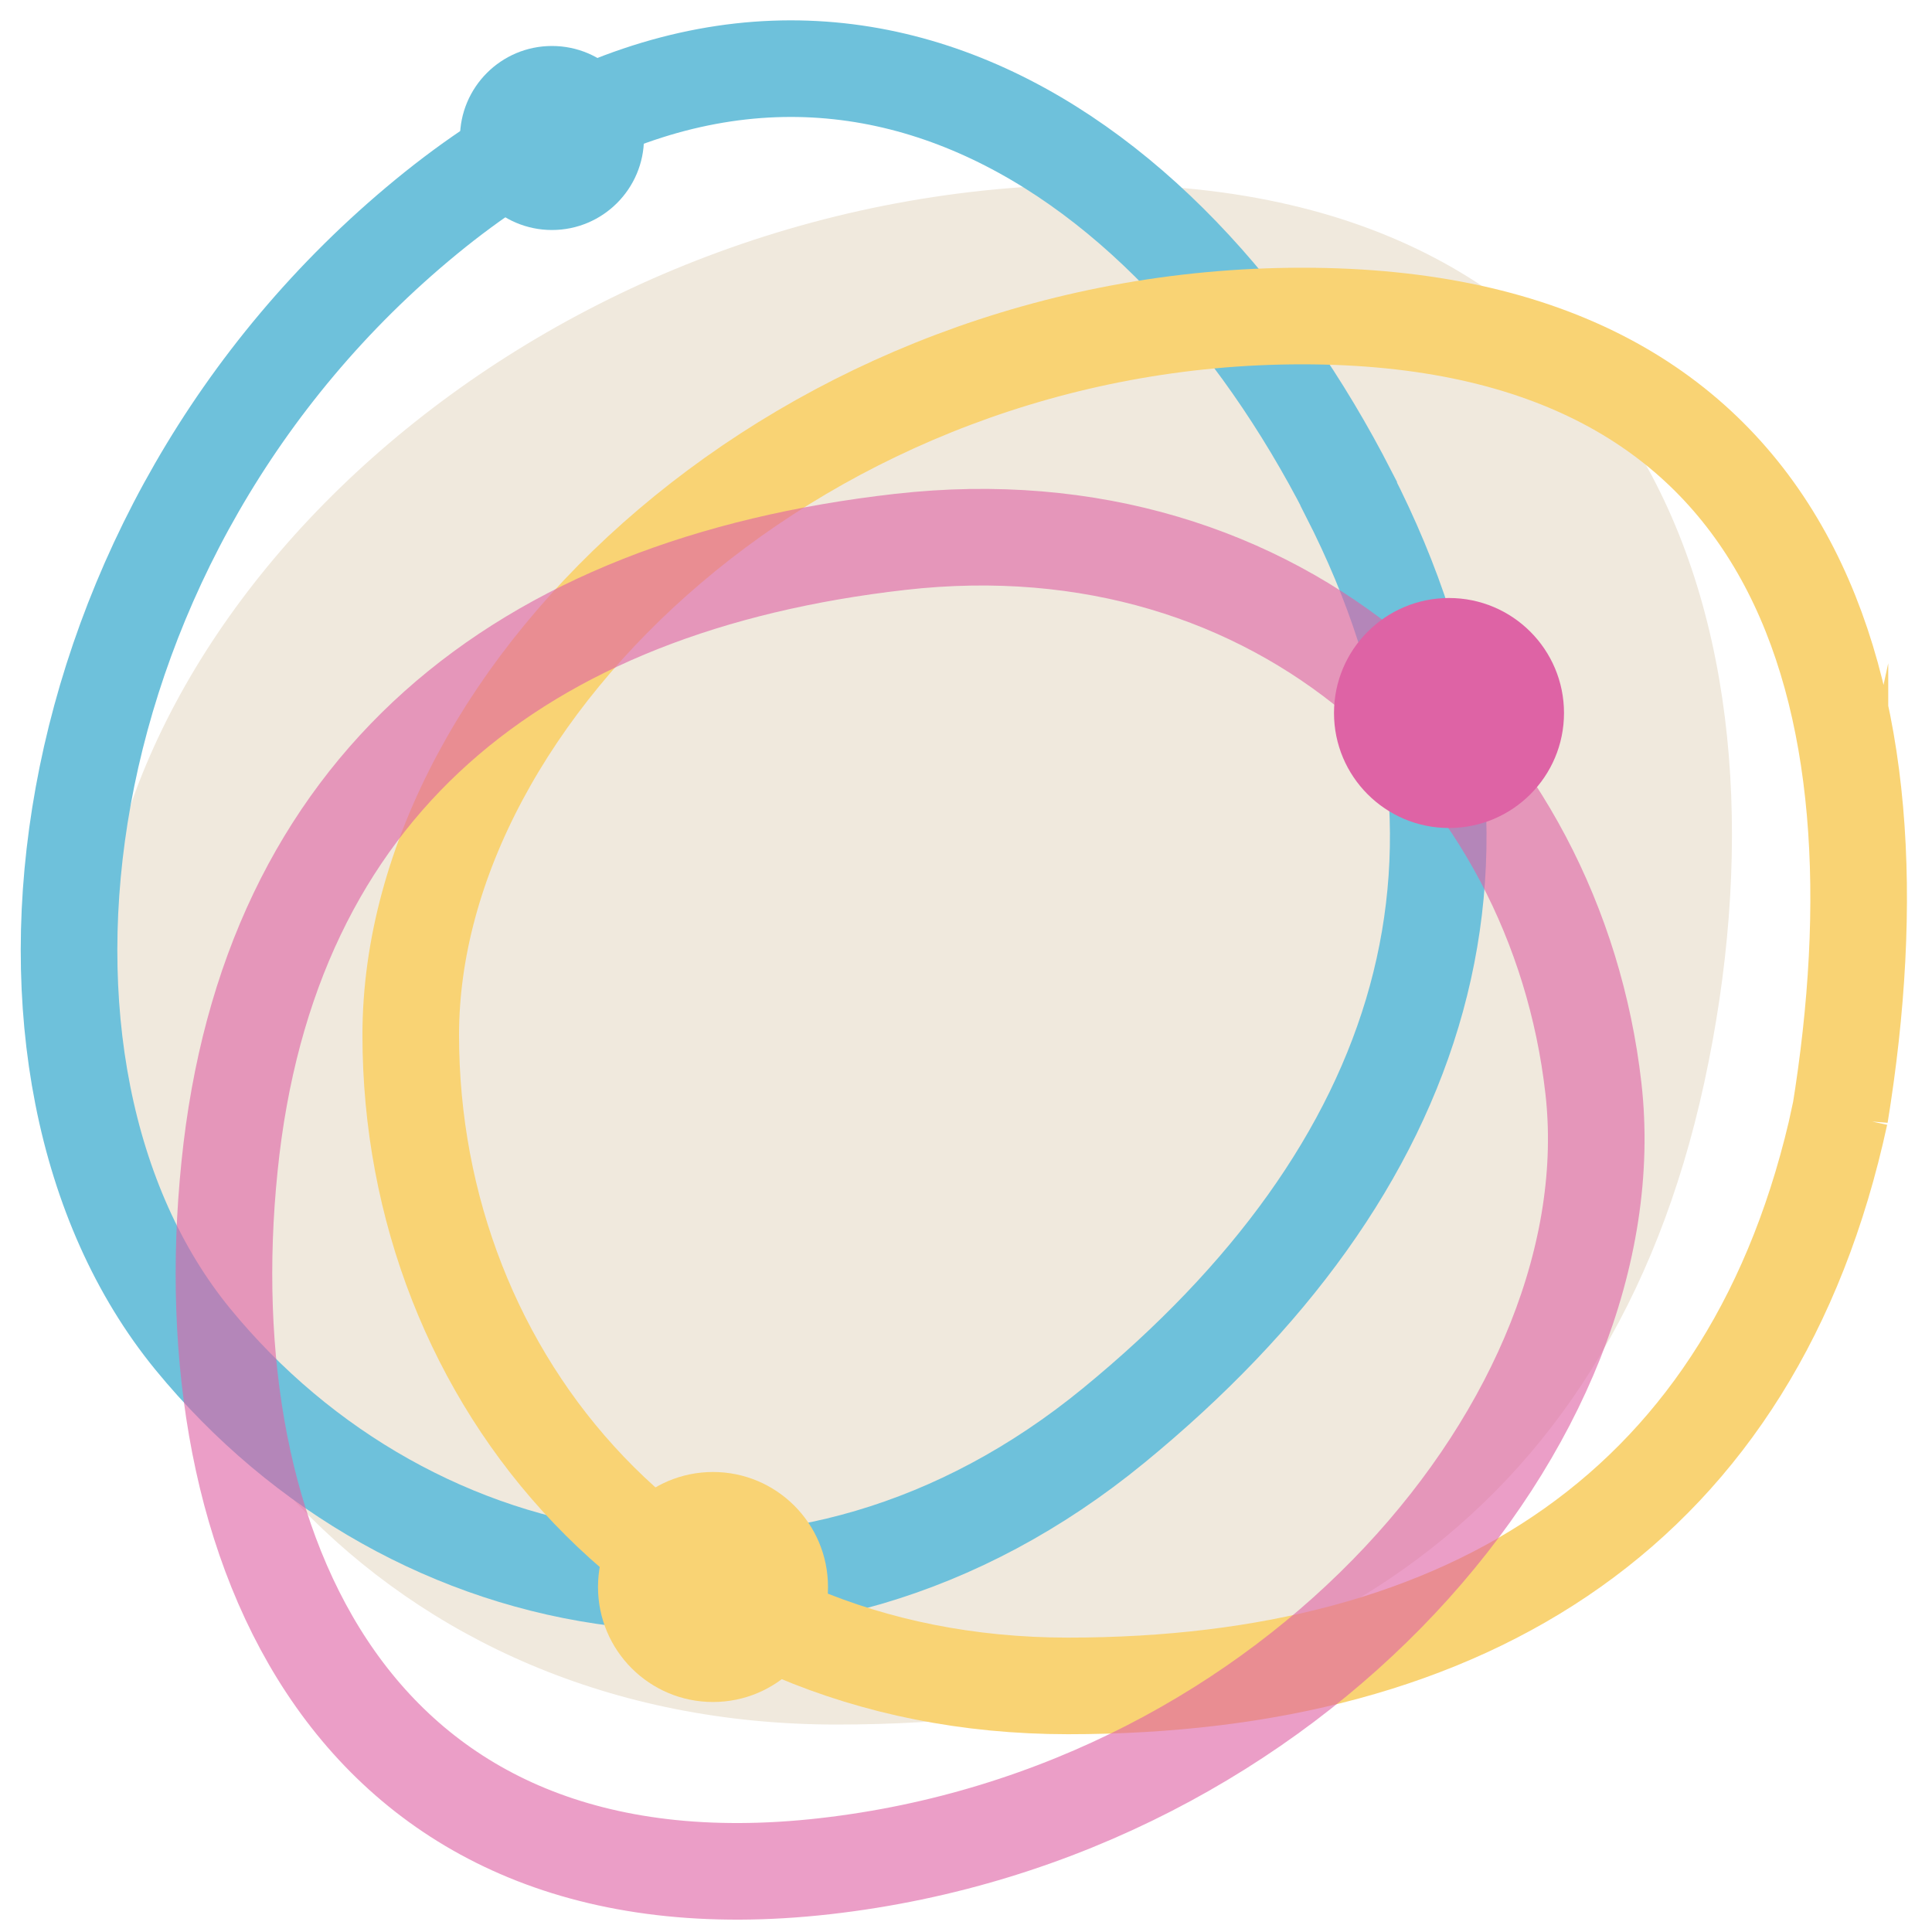
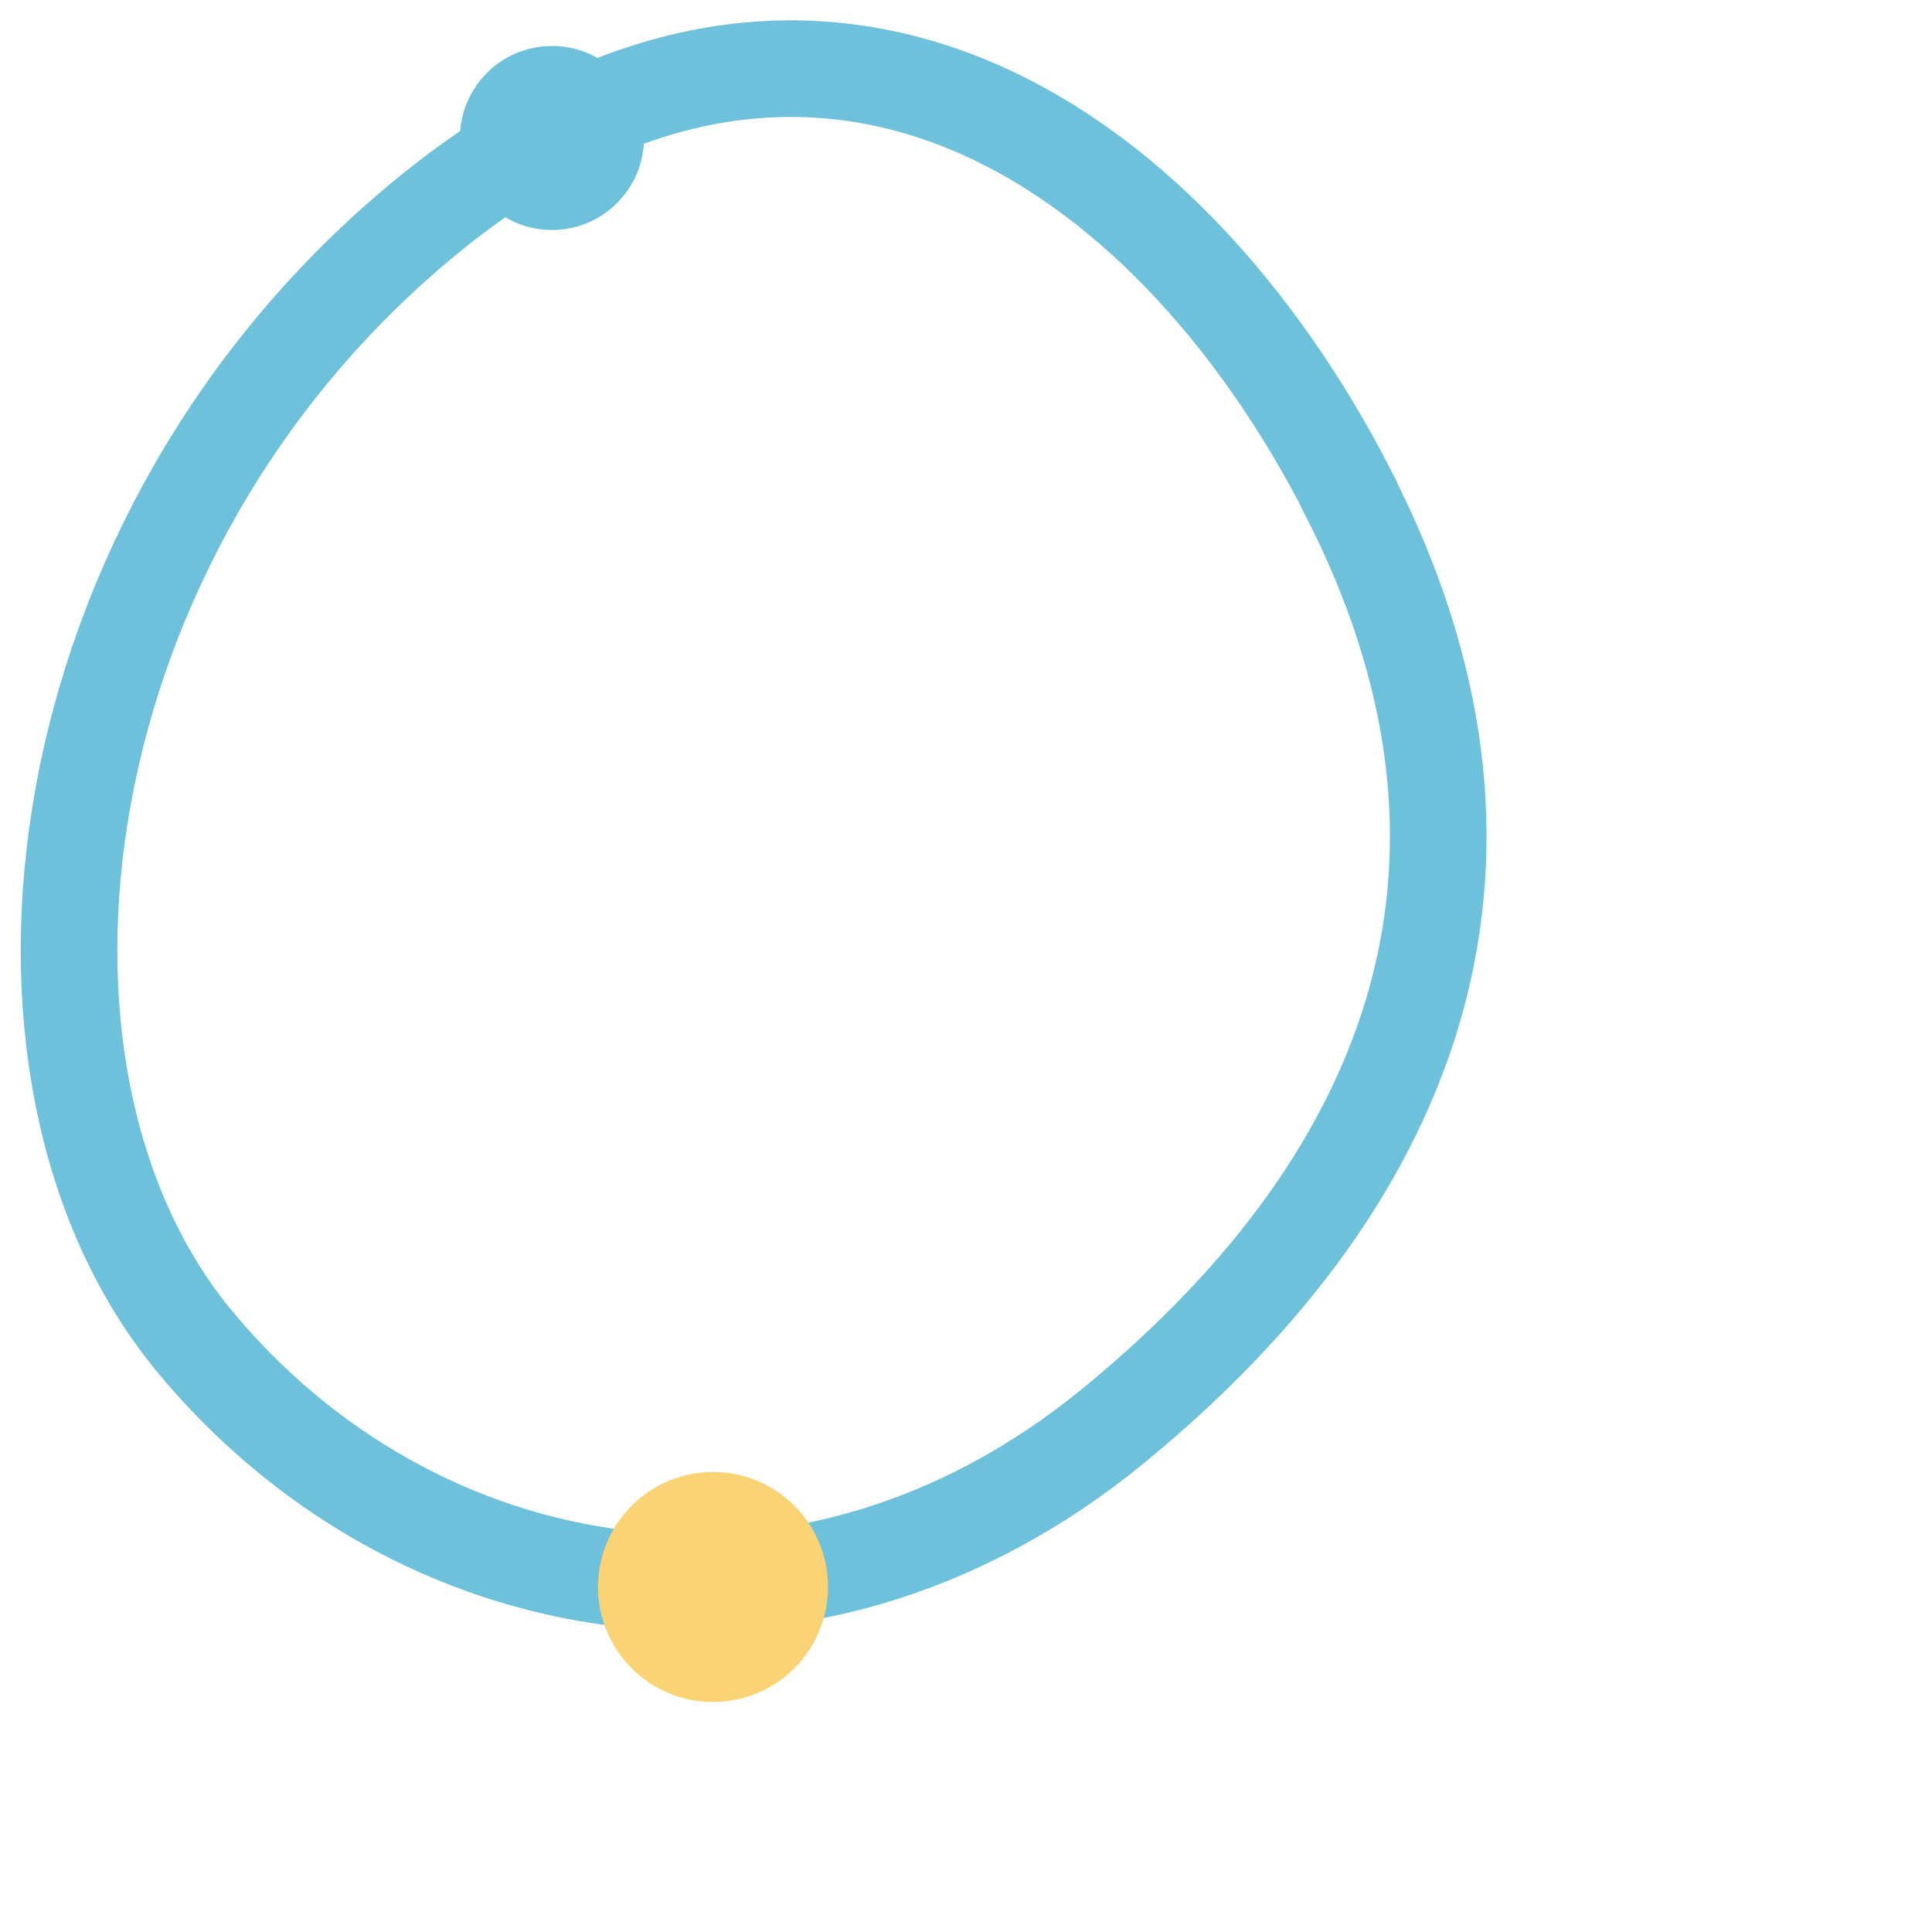
<svg xmlns="http://www.w3.org/2000/svg" width="40" height="40" viewBox="0 0 40 40" fill="none">
  <g clip-path="url(#clip0_7_6458)">
-     <path d="M35.286 22.41C33.305 31.543 26.667 35.705 17.324 35.705C7.981 35.705 2.02 28.6 2.02 20.562C2.02 12.524 11.2 3.819 22.772 3.819C34.343 3.819 37.267 13.267 35.286 22.41Z" fill="#F0E9DD" />
    <g style="mix-blend-mode:multiply">
      <path d="M27.924 10.229C31.714 17.638 29.495 24.238 23.057 29.514C16.619 34.791 8.524 33.257 3.99 27.724C-0.543 22.181 0.866 11.019 8.828 4.486C16.79 -2.048 24.133 2.81 27.924 10.219V10.229Z" stroke="#6EC1DB" stroke-width="2" stroke-miterlimit="10" />
    </g>
    <g style="mix-blend-mode:multiply">
-       <path d="M38.094 23.076C36.333 31.21 30.428 34.905 22.113 34.905C13.799 34.905 8.504 28.581 8.504 21.429C8.504 14.276 16.666 6.543 26.961 6.543C37.256 6.543 39.523 14.286 38.094 23.086V23.076Z" stroke="#F9D374" stroke-width="2" stroke-miterlimit="10" />
-     </g>
+       </g>
    <g style="mix-blend-mode:multiply" opacity="0.62">
-       <path d="M4.752 24.152C5.552 16.257 10.752 12.114 18.638 11.219C26.524 10.324 32.219 15.752 32.99 22.533C33.762 29.314 26.848 37.533 17.076 38.638C7.314 39.743 3.943 32.047 4.752 24.152Z" stroke="#DE63A5" stroke-width="2" stroke-miterlimit="10" />
-     </g>
-     <path d="M30 17.143C31.315 17.143 32.381 16.077 32.381 14.762C32.381 13.447 31.315 12.381 30 12.381C28.685 12.381 27.619 13.447 27.619 14.762C27.619 16.077 28.685 17.143 30 17.143Z" fill="#DE63A5" />
+       </g>
    <g style="mix-blend-mode:multiply">
      <path d="M14.762 35.238C16.077 35.238 17.143 34.172 17.143 32.857C17.143 31.542 16.077 30.476 14.762 30.476C13.447 30.476 12.381 31.542 12.381 32.857C12.381 34.172 13.447 35.238 14.762 35.238Z" fill="#F9D374" />
    </g>
    <path d="M11.428 4.762C12.48 4.762 13.333 3.909 13.333 2.857C13.333 1.805 12.48 0.952 11.428 0.952C10.376 0.952 9.523 1.805 9.523 2.857C9.523 3.909 10.376 4.762 11.428 4.762Z" fill="#6EC1DB" />
  </g>
  <defs>
    <clipPath id="clip0_7_6458">
      <rect width="40" height="40" fill="white" />
    </clipPath>
  </defs>
</svg>